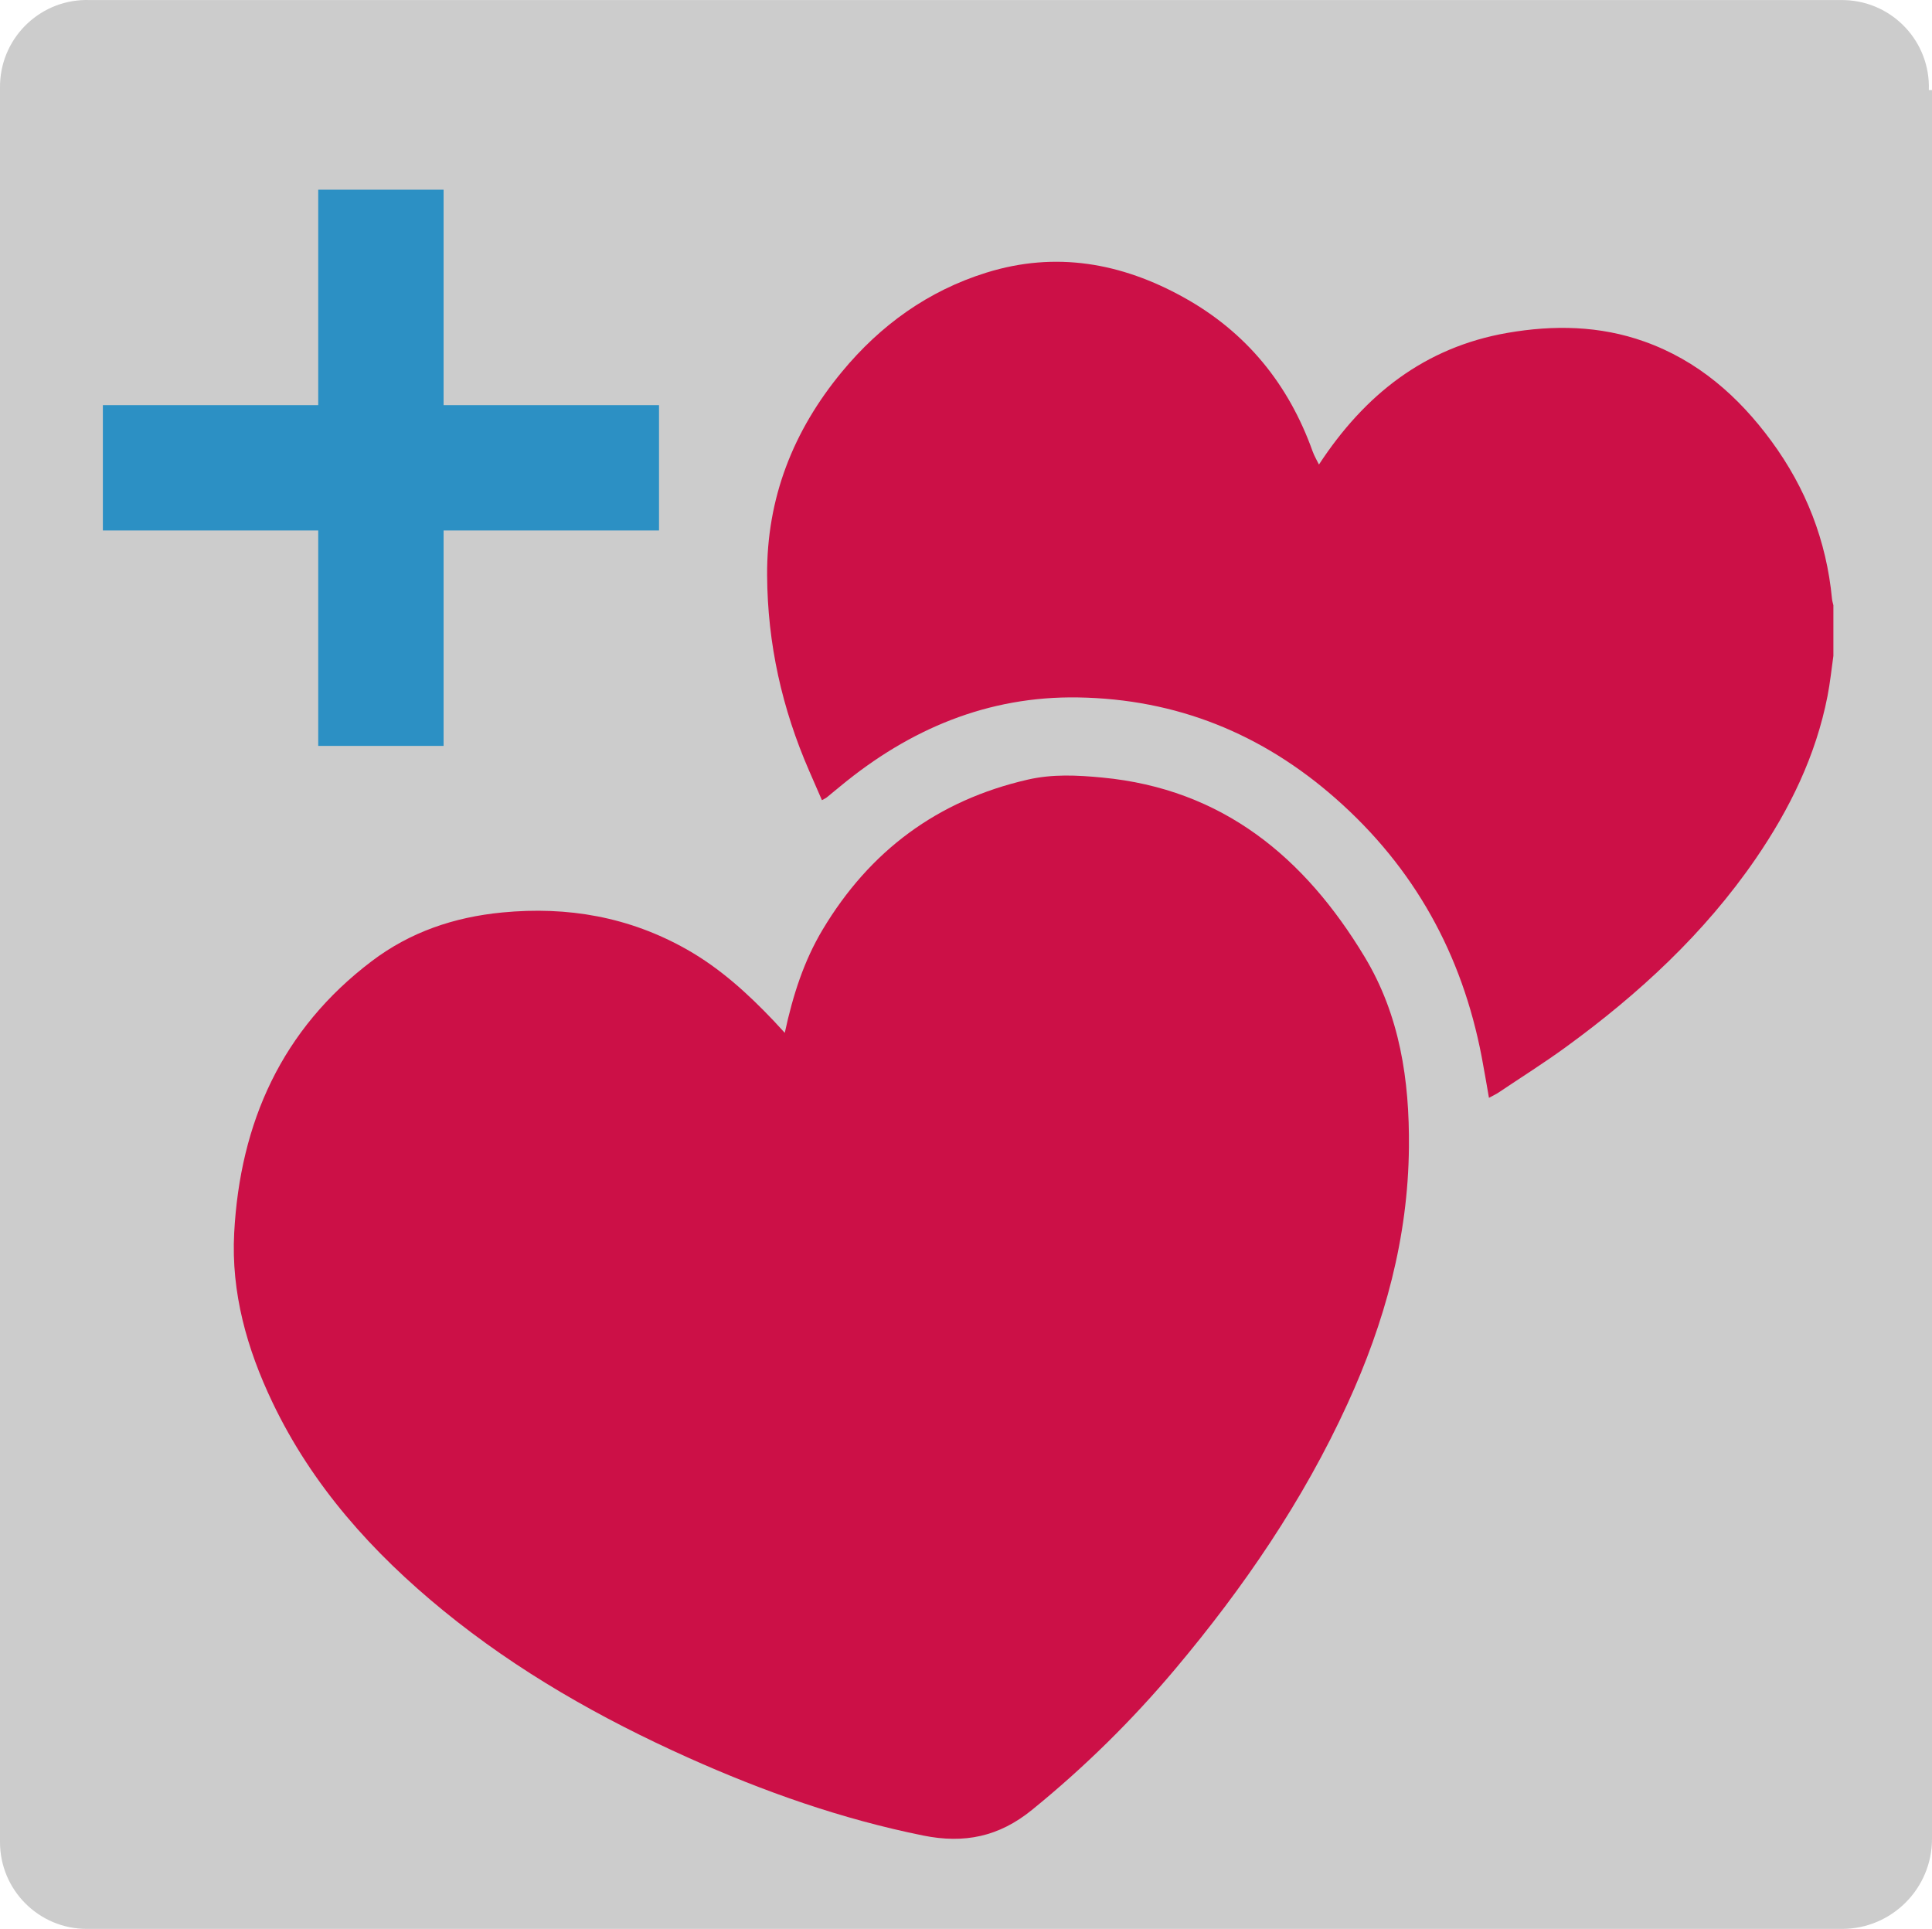
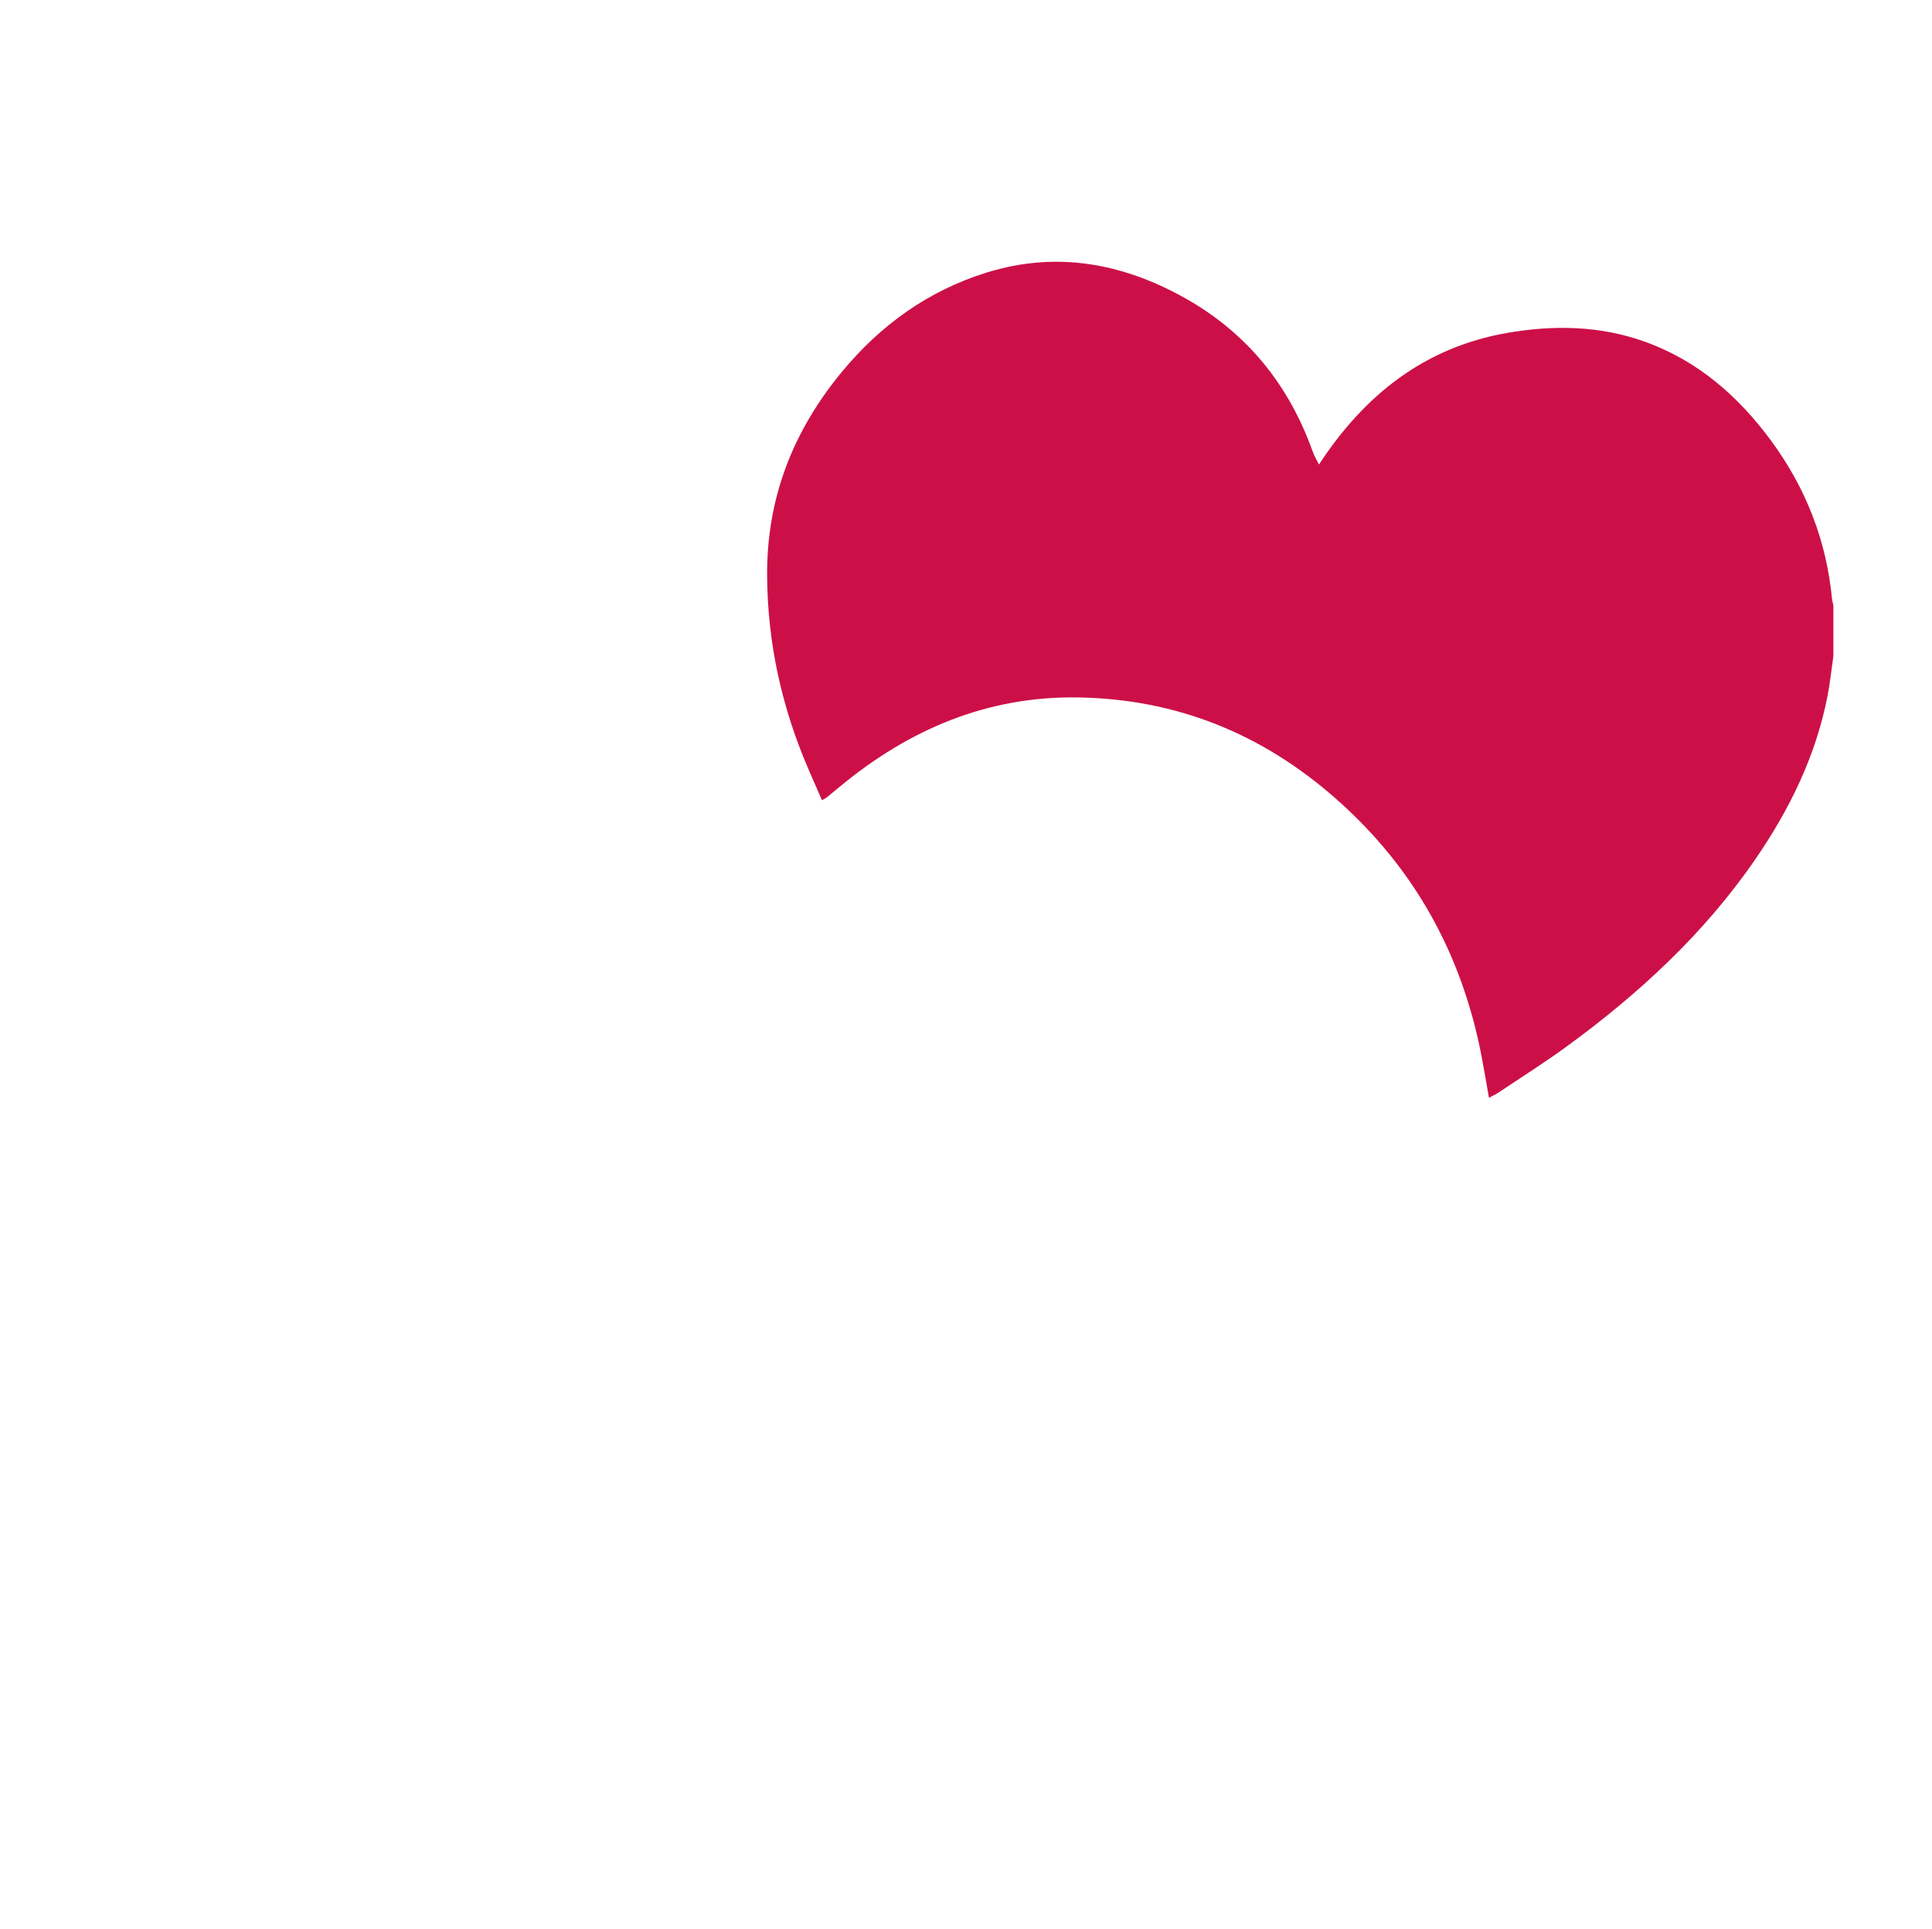
<svg xmlns="http://www.w3.org/2000/svg" version="1.1" id="Ebene_1" x="0px" y="0px" width="70px" height="69.9px" viewBox="0 0 70 69.9" enable-background="new 0 0 70 69.9" xml:space="preserve">
  <title>btn_liebe</title>
  <g>
-     <path fill="#CCCCCC" d="M69.885,3.263c0.063-1.736-1.293-3.194-3.029-3.259c-0.037-0.002-0.076-0.002-0.117-0.002H3.262   c-1.736-0.065-3.195,1.29-3.26,3.026C0,3.067,0,3.107,0,3.147v0.116V66.74c0,1.736,1.408,3.145,3.145,3.145l0,0H66.74   c1.799,0,3.26-1.461,3.26-3.261V3.263H69.885z" />
-     <polygon fill="#2C90C4" points="23.877,14.678 16.072,14.678 16.072,6.873 11.53,6.873 11.53,14.678 3.727,14.678 3.727,19.219    11.53,19.219 11.53,27.024 16.072,27.024 16.072,19.219 23.877,19.219  " />
-   </g>
+     </g>
  <g>
    <path fill-rule="evenodd" clip-rule="evenodd" fill="#CC1047" d="M66.427,23.762c-0.069,0.484-0.118,0.973-0.212,1.453   c-0.422,2.163-1.369,4.099-2.605,5.9c-1.858,2.706-4.234,4.896-6.871,6.817c-0.795,0.579-1.63,1.104-2.447,1.653   c-0.097,0.064-0.203,0.113-0.344,0.189c-0.092-0.521-0.172-1.005-0.264-1.486c-0.711-3.713-2.436-6.845-5.289-9.357   c-2.676-2.357-5.777-3.605-9.332-3.663c-3.275-0.054-6.111,1.149-8.611,3.213c-0.168,0.138-0.334,0.277-0.502,0.413   c-0.037,0.029-0.083,0.048-0.17,0.096c-0.158-0.363-0.31-0.711-0.461-1.059c-0.984-2.257-1.51-4.607-1.525-7.079   c-0.018-2.807,0.943-5.243,2.71-7.381c1.399-1.693,3.126-2.937,5.236-3.594c2.512-0.782,4.89-0.355,7.146,0.896   c2.268,1.257,3.802,3.144,4.673,5.58c0.061,0.169,0.156,0.326,0.229,0.477c1.655-2.528,3.83-4.249,6.829-4.77   c1.671-0.29,3.341-0.264,4.96,0.313c1.934,0.688,3.412,1.985,4.605,3.61c1.247,1.699,1.996,3.607,2.195,5.718   c0.008,0.076,0.033,0.151,0.05,0.227C66.427,22.54,66.427,23.151,66.427,23.762z" />
-     <path fill-rule="evenodd" clip-rule="evenodd" fill="#CC1047" d="M28.434,37.42c0.296-1.374,0.695-2.606,1.369-3.735   c1.709-2.859,4.166-4.688,7.43-5.438c0.907-0.209,1.803-0.162,2.702-0.076c4.362,0.413,7.339,2.894,9.509,6.498   c1.273,2.113,1.627,4.461,1.604,6.9c-0.03,3.272-0.874,6.339-2.225,9.289c-1.606,3.51-3.765,6.663-6.239,9.607   c-1.57,1.867-3.299,3.57-5.197,5.111c-1.195,0.97-2.449,1.227-3.938,0.926c-2.961-0.598-5.781-1.594-8.525-2.826   c-3.165-1.421-6.169-3.123-8.861-5.323c-2.564-2.095-4.749-4.522-6.192-7.547c-0.925-1.938-1.5-3.972-1.386-6.132   c0.213-4.006,1.725-7.387,4.989-9.855c1.392-1.053,2.981-1.592,4.723-1.76c2.376-0.229,4.606,0.161,6.692,1.342   c1.198,0.679,2.199,1.59,3.139,2.579C28.148,37.107,28.265,37.237,28.434,37.42z" />
  </g>
</svg>